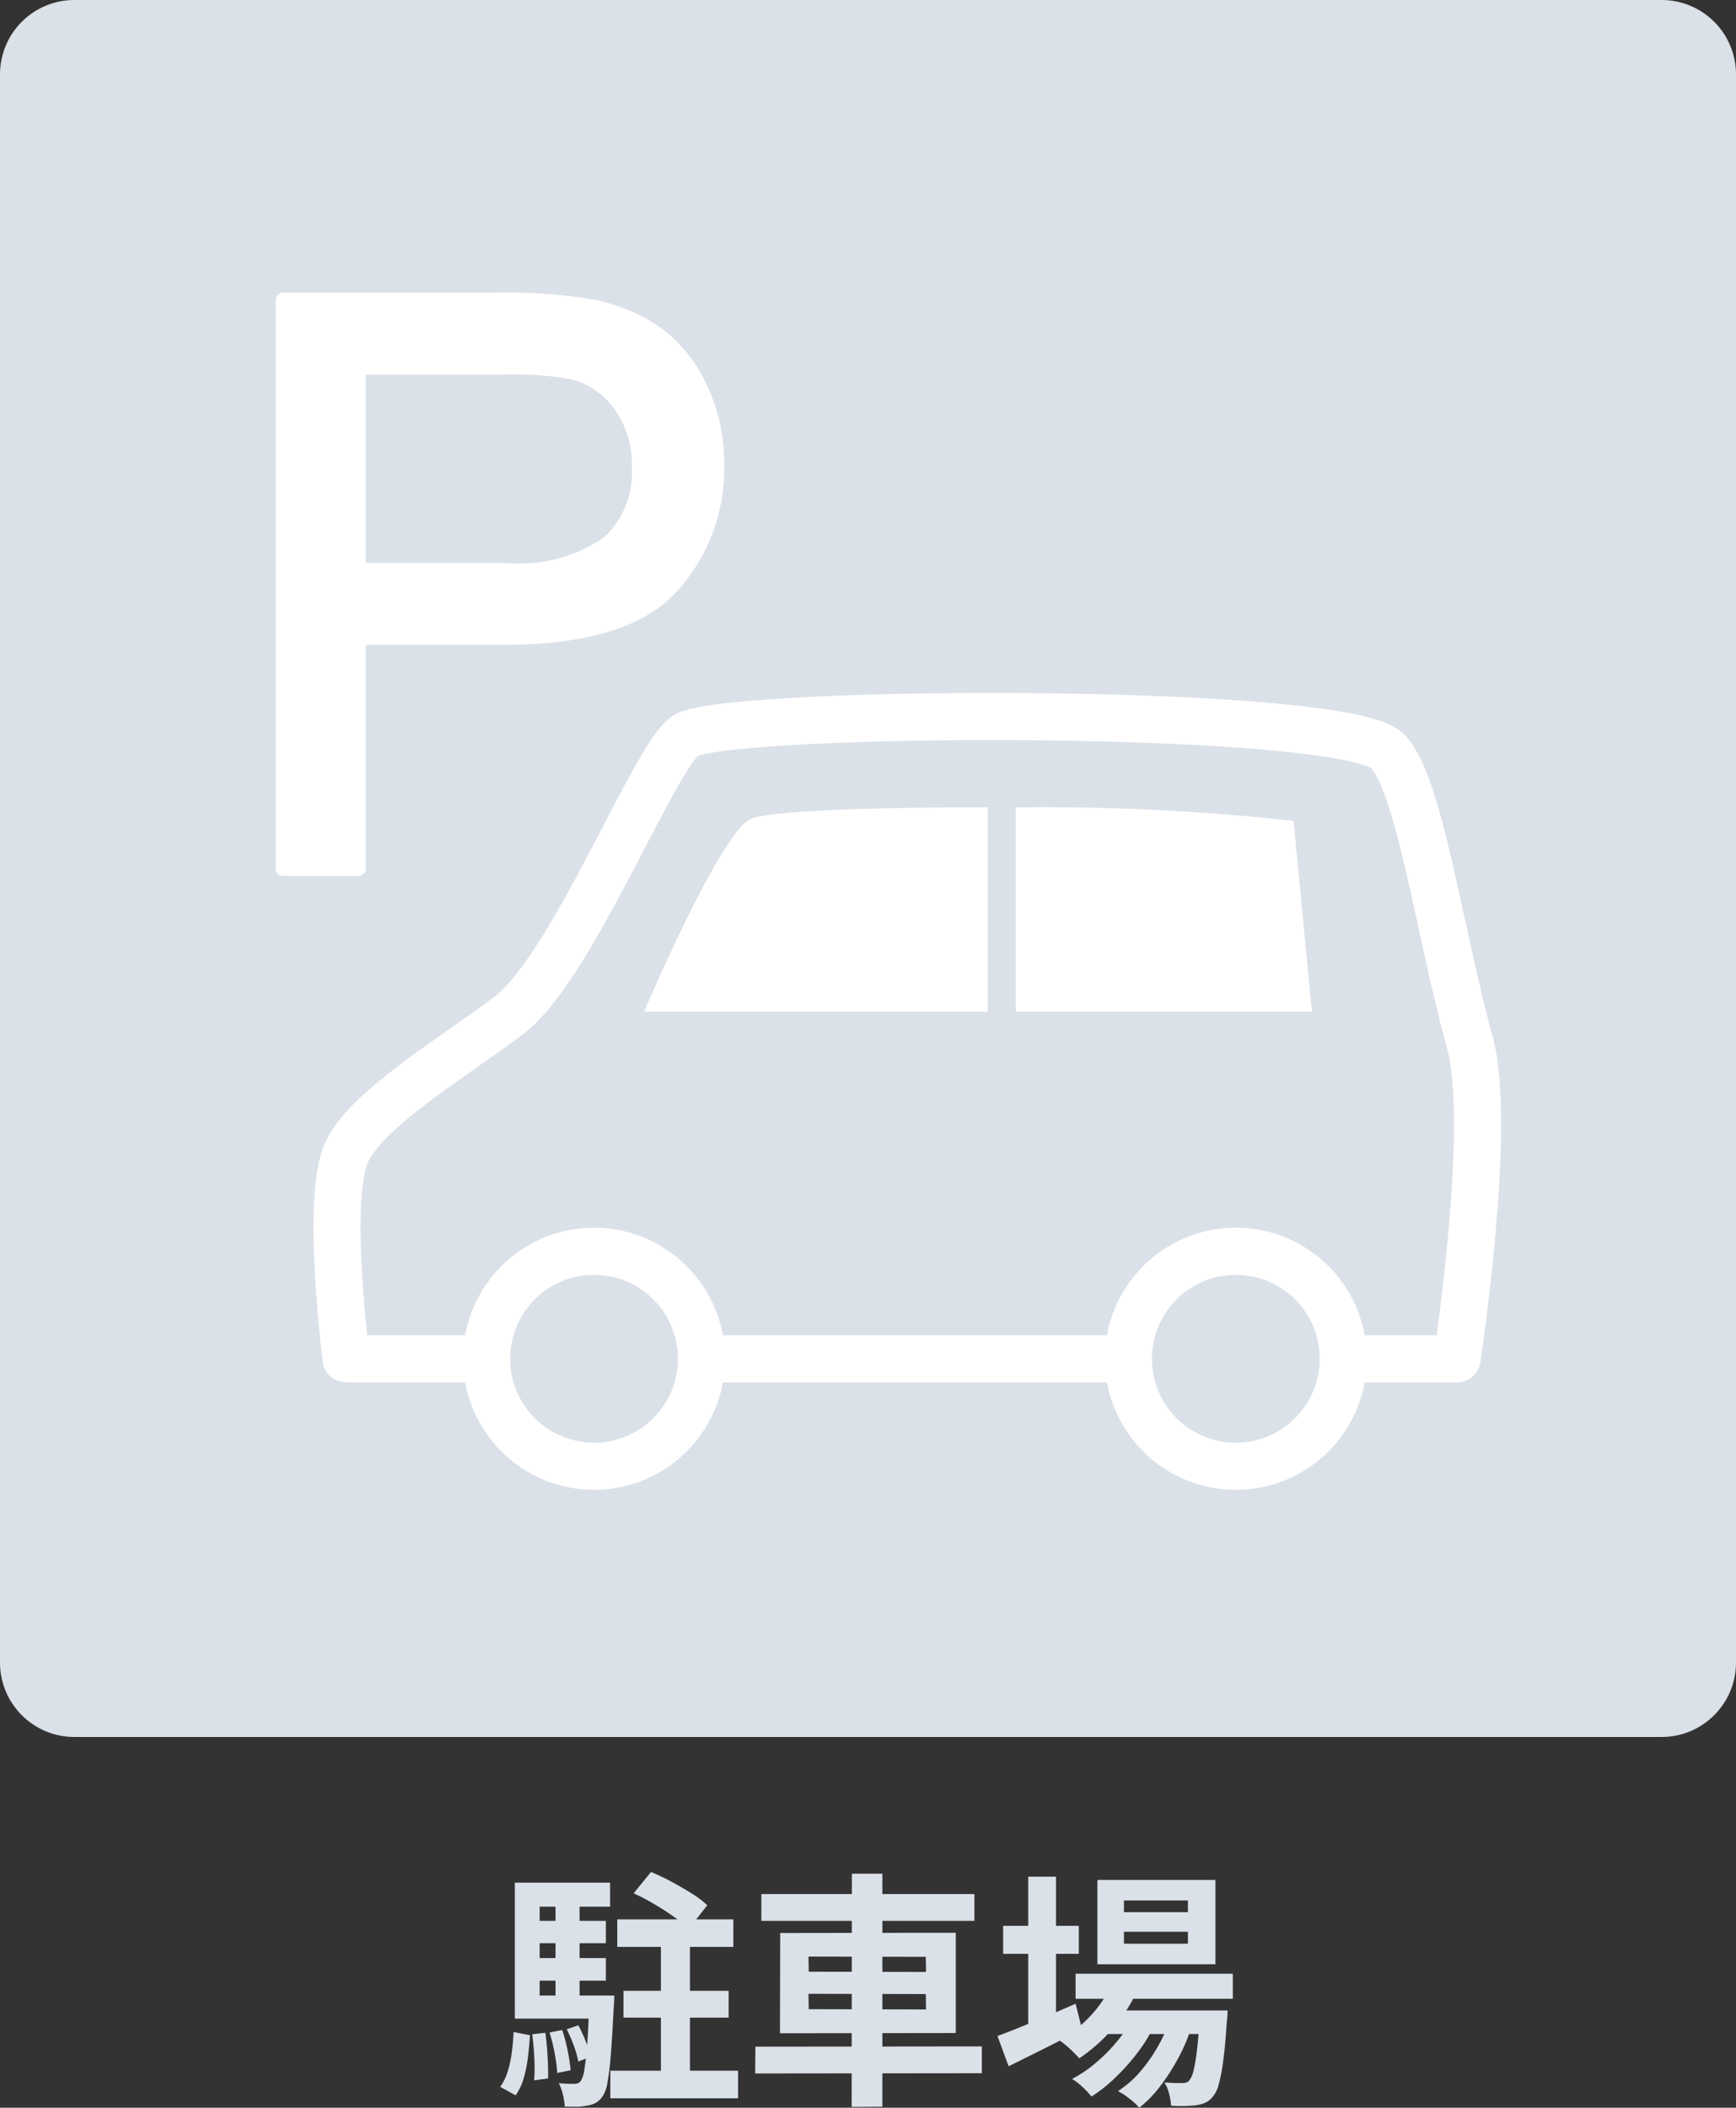
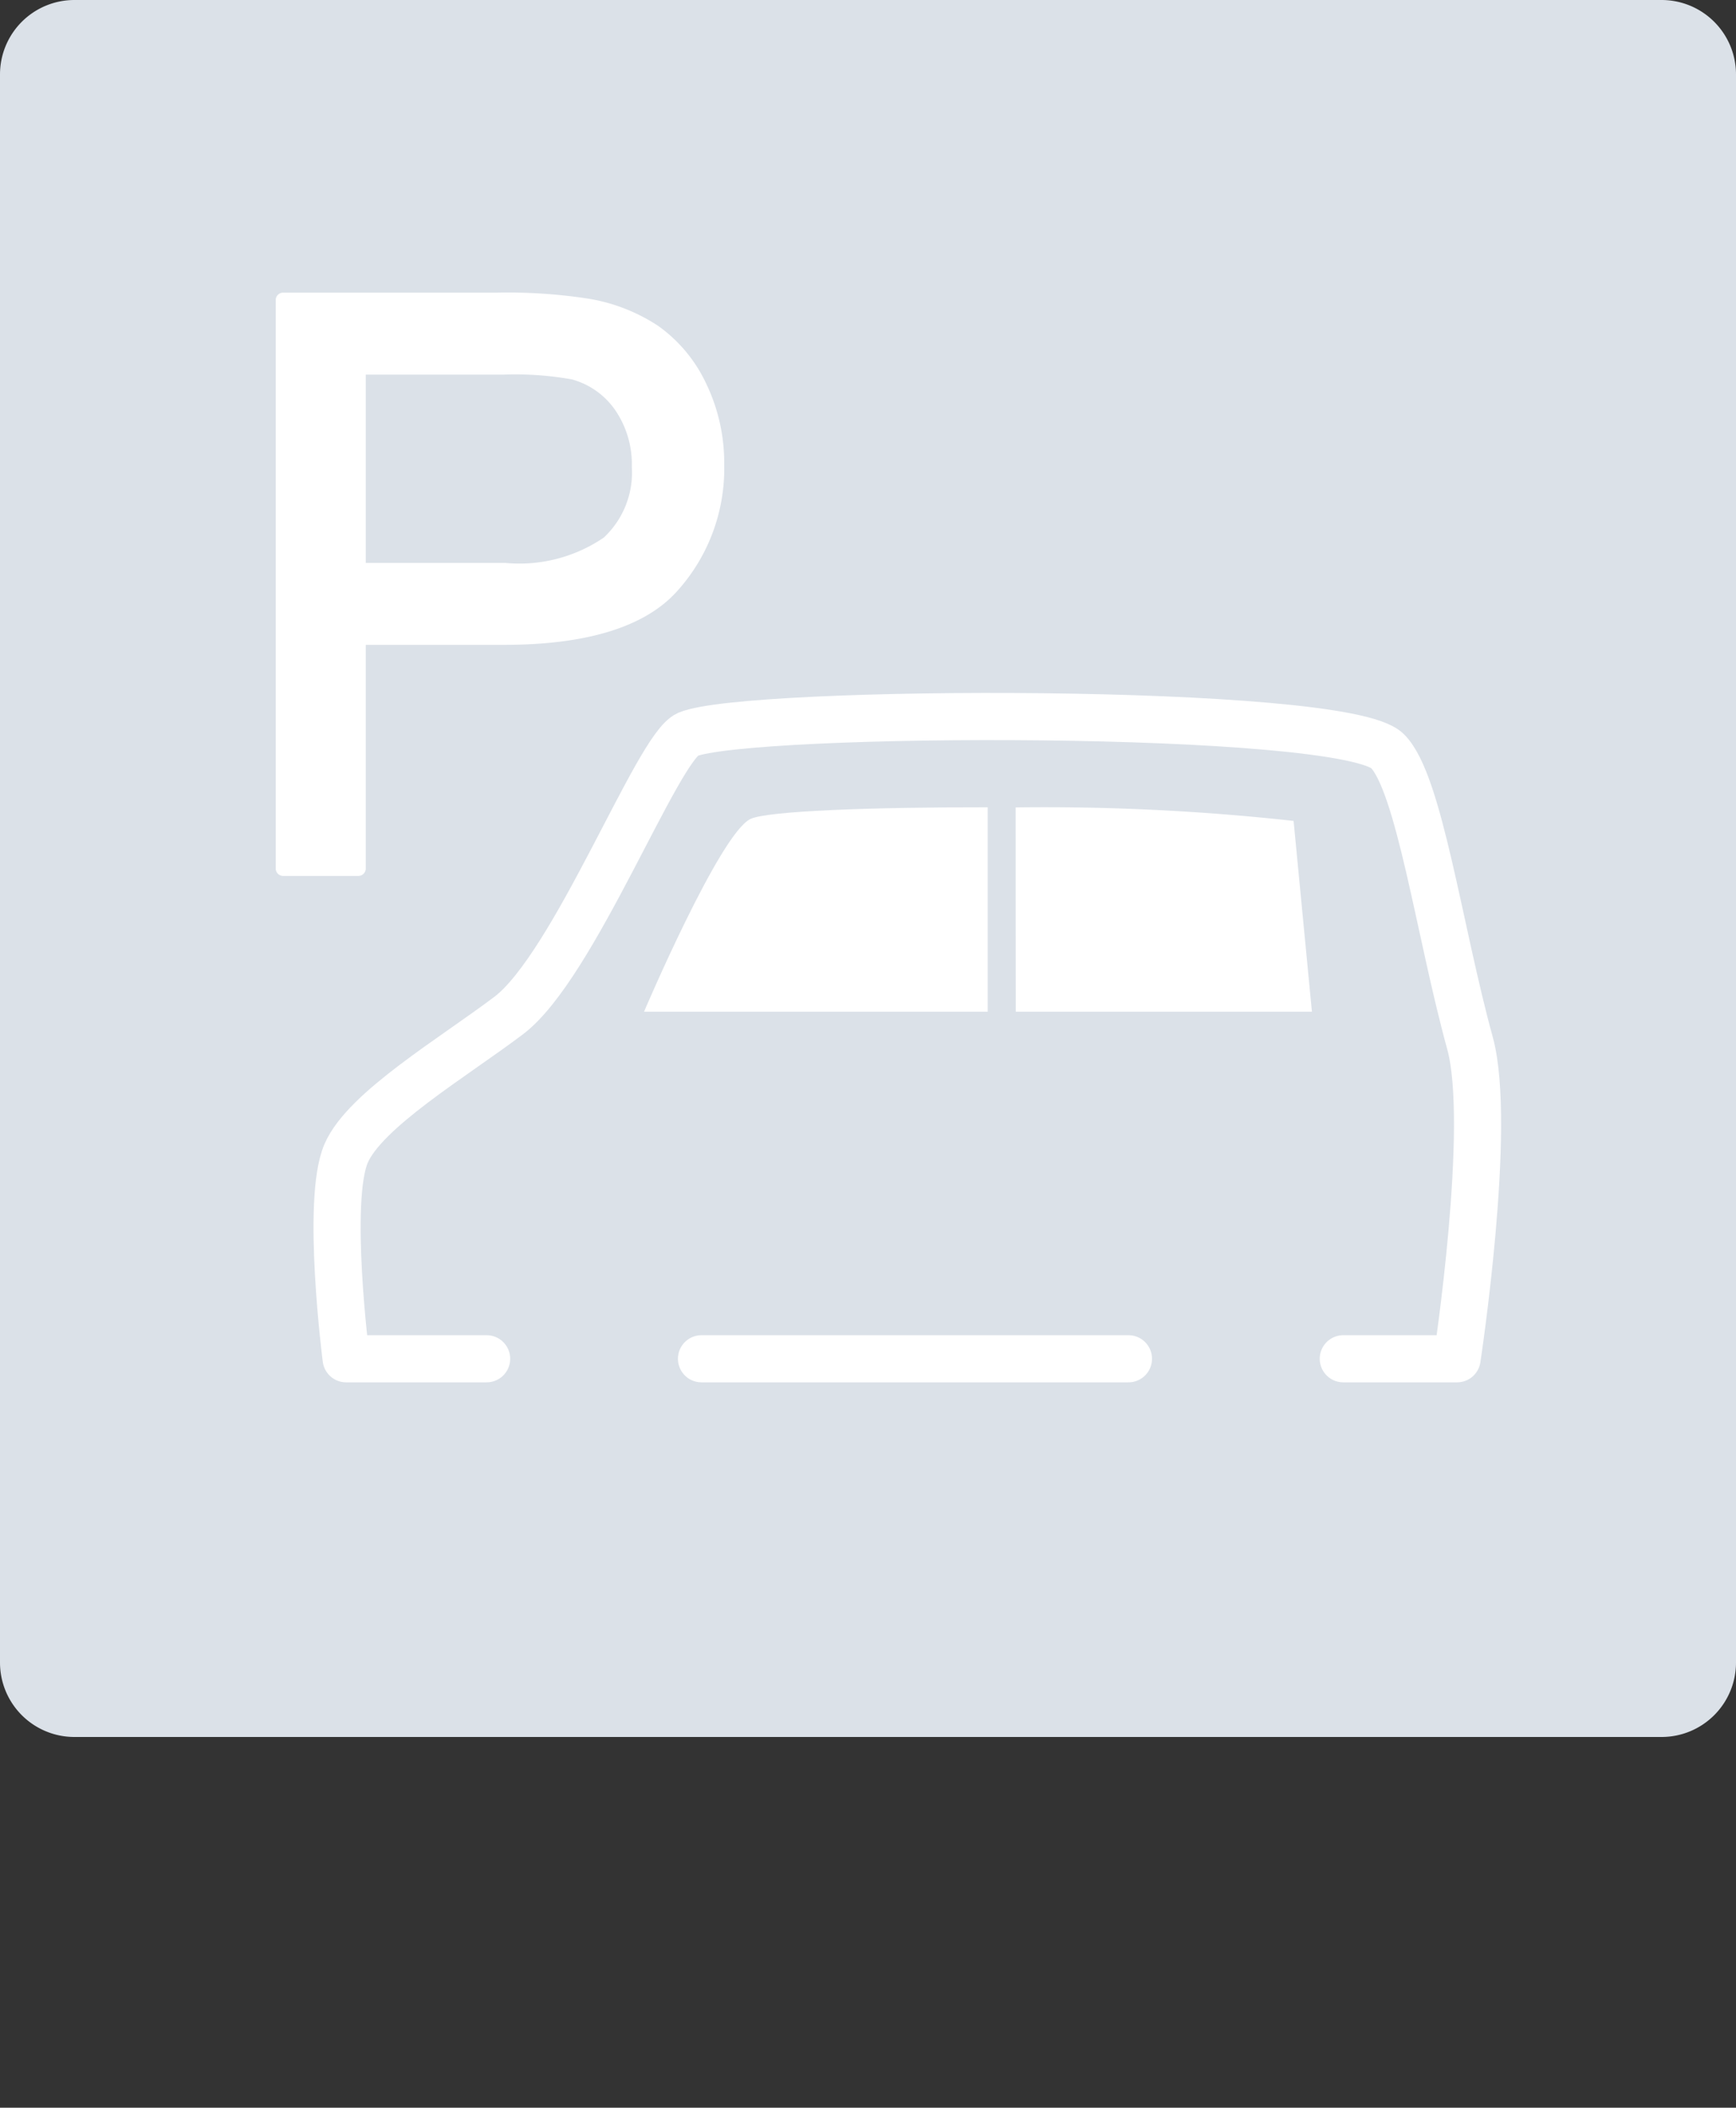
<svg xmlns="http://www.w3.org/2000/svg" width="70" height="84.94" viewBox="0 0 70 84.94">
  <rect x="0" y="0" width="70" height="84.94" fill="#333333" stroke="none" />
  <g id="グループ_3602" data-name="グループ 3602" transform="translate(-825 -1438)">
-     <path id="パス_3658" data-name="パス 3658" d="M-10.11-6.65h4.68v1.11h-4.68Zm.25,2.88h4.24v1.08H-9.86Zm1.51-2.45h1.17V.12H-8.35ZM-9.45-7.7l.7-.86a8.95,8.95,0,0,1,.82.39q.43.23.82.475a3.957,3.957,0,0,1,.63.475l-.75.96a4.845,4.845,0,0,0-.6-.495q-.37-.265-.8-.515A8.565,8.565,0,0,0-9.45-7.7Zm-4.21,1.11h3.09v.9h-3.09Zm0,1.5h3.09v.91h-3.09Zm-.58,1.51h3.42v.93h-3.42Zm1.64-3.98h.97v4.51h-.97Zm.45,5.34.47-.16a5.868,5.868,0,0,1,.3.65,4.629,4.629,0,0,1,.2.61l-.5.2a4.241,4.241,0,0,0-.18-.635A5.961,5.961,0,0,0-12.15-2.22Zm-.69.13.51-.1a6.45,6.45,0,0,1,.22.835,7.751,7.751,0,0,1,.12.785l-.54.11a6.669,6.669,0,0,0-.105-.79A7.052,7.052,0,0,0-12.84-2.09Zm-.7.07.53-.06q.06.44.09.955t.02.885l-.56.08a7.225,7.225,0,0,0,.005-.9Q-13.48-1.58-13.54-2.02Zm-.75-.09.66.13q-.03.46-.085.905a5.21,5.21,0,0,1-.17.835,2.218,2.218,0,0,1-.325.68L-14.83.1a2.084,2.084,0,0,0,.3-.61,4.542,4.542,0,0,0,.165-.765Q-14.31-1.69-14.29-2.11Zm.05-6.02h3.84v.97h-2.84v4.24h-1Zm3,4.55h1.01l-.005.16q0,.16-.015.25-.06,1.21-.12,1.965A10.58,10.58,0,0,1-10.51-.05a1.341,1.341,0,0,1-.21.56.844.844,0,0,1-.275.245,1.1,1.1,0,0,1-.335.1A2.3,2.3,0,0,1-11.72.9q-.24,0-.51-.005A2.622,2.622,0,0,0-12.305.4a1.8,1.8,0,0,0-.165-.45q.2.02.36.025t.26.005a.392.392,0,0,0,.15-.025.334.334,0,0,0,.12-.095,1.106,1.106,0,0,0,.14-.44q.06-.34.115-1.02t.085-1.81Zm.85,3.03h5.15V.56h-5.15ZM-4.3-7.67H4.29v1.08H-4.3Zm-.24,6.15,9.13-.01V-.45l-9.14.01ZM-.65-8.49H.58V.9L-.66.91ZM-2.4-3.65l.01.62,4.73.01-.01-.62Zm0-1.5.01.61,4.73.01-.01-.61ZM-3.54-6.1l7.08-.01v4.04l-7.09.01ZM8.37-4.46h6.34v1.01H8.37ZM9.46-2.98h4.11v.95H9.46Zm.38-1.11,1.03.26A5.985,5.985,0,0,1,9.865-2.245,6.755,6.755,0,0,1,8.52-1.05q-.09-.1-.235-.245t-.3-.275a3.216,3.216,0,0,0-.275-.21,4.966,4.966,0,0,0,1.265-.985A4.431,4.431,0,0,0,9.84-4.09Zm3.55,1.11H14.5l-.005.155a1.839,1.839,0,0,1-.025.265q-.06.97-.145,1.6a7.127,7.127,0,0,1-.185.97A1.24,1.24,0,0,1,13.9.5.81.81,0,0,1,13.6.74a1.5,1.5,0,0,1-.365.1q-.17.02-.435.03A5.655,5.655,0,0,1,12.22.86a2.477,2.477,0,0,0-.08-.485,1.473,1.473,0,0,0-.19-.455q.24.02.43.025t.29,0a.572.572,0,0,0,.165-.02.276.276,0,0,0,.125-.09.985.985,0,0,0,.165-.385,6.527,6.527,0,0,0,.14-.835q.065-.55.125-1.43ZM10.32-6.15v.48H12.9v-.48Zm0-1.26v.47H12.9v-.47ZM9.25-8.24h4.76v3.4H9.25ZM5.45-6.39H8.5v1.13H5.45ZM6.46-8.37H7.58v6.22H6.46ZM5.22-1.95q.39-.14.905-.35t1.1-.455Q7.8-3,8.37-3.25l.26,1.03q-.75.39-1.53.78T5.67-.73Zm7.02-.83.81.44a6.841,6.841,0,0,1-.51,1.225A8.434,8.434,0,0,1,11.8.05a4.774,4.774,0,0,1-.86.89,3.028,3.028,0,0,0-.39-.36,3,3,0,0,0-.47-.31,4.066,4.066,0,0,0,.91-.8,6.393,6.393,0,0,0,.745-1.08A6.3,6.3,0,0,0,12.24-2.78Zm-1.51.01.78.46a6.075,6.075,0,0,1-.655,1.05,8.609,8.609,0,0,1-.885.99,5.981,5.981,0,0,1-.96.76A3.278,3.278,0,0,0,8.655.11,2.773,2.773,0,0,0,8.23-.22,5.133,5.133,0,0,0,9.2-.88a6.68,6.68,0,0,0,.885-.905A5.257,5.257,0,0,0,10.73-2.77Z" transform="translate(860 1522)" fill="#dbe1e8" />
    <path id="パス_3640" data-name="パス 3640" d="M3,0H67a3,3,0,0,1,3,3V67a3,3,0,0,1-3,3H3a3,3,0,0,1-3-3V3A3,3,0,0,1,3,0" transform="translate(825 1438)" fill="#dbe1e8" />
    <line id="線_125" data-name="線 125" x1="17.216" transform="translate(853.286 1492.758)" fill="none" stroke="#fff" stroke-linecap="round" stroke-linejoin="round" stroke-width="1.9" />
    <path id="パス_3641" data-name="パス 3641" d="M19.622,54.758H13.957s-.822-6.378,0-8.277c.76-1.759,4.316-3.864,6.553-5.554,2.646-2,5.993-10.808,7.219-11.33,2.389-1.015,26.419-1.1,28.213.667,1.288,1.271,2.088,7.258,3.332,11.774.914,3.314-.521,12.72-.521,12.72H54.165" transform="translate(825 1438)" fill="none" stroke="#fff" stroke-linecap="round" stroke-linejoin="round" stroke-width="1.9" />
    <path id="パス_3642" data-name="パス 3642" d="M39.827,32.534c-4.637-.006-8.9.143-9.572.473-1.24.609-4.286,7.764-4.286,7.764H39.827Z" transform="translate(825 1438)" fill="#fff" />
    <path id="パス_3643" data-name="パス 3643" d="M40.958,40.771H52.9l-.739-7.688a91.59,91.59,0,0,0-11.208-.544Z" transform="translate(825 1438)" fill="#fff" />
-     <circle id="楕円形_162" data-name="楕円形 162" cx="4.332" cy="4.332" r="4.332" transform="translate(844.621 1488.426)" fill="none" stroke="#fff" stroke-linecap="round" stroke-linejoin="round" stroke-width="1.9" />
-     <path id="パス_3644" data-name="パス 3644" d="M45.5,54.758a4.332,4.332,0,1,1,4.332,4.332A4.332,4.332,0,0,1,45.5,54.758" transform="translate(825 1438)" fill="none" stroke="#fff" stroke-linecap="round" stroke-linejoin="round" stroke-width="1.9" />
    <path id="パス_3645" data-name="パス 3645" d="M11.418,35.3a.3.3,0,0,1-.3-.3V12.093a.3.3,0,0,1,.3-.3h8.641a21.316,21.316,0,0,1,3.538.224,7.225,7.225,0,0,1,2.945,1.118,5.954,5.954,0,0,1,1.934,2.326,7.352,7.352,0,0,1,.726,3.257,7.367,7.367,0,0,1-1.938,5.149c-1.293,1.407-3.628,2.12-6.94,2.12H14.749V35a.3.3,0,0,1-.3.3Zm8.954-12.615a6.041,6.041,0,0,0,3.972-1.019,3.582,3.582,0,0,0,1.133-2.853,3.863,3.863,0,0,0-.671-2.287,3.128,3.128,0,0,0-1.749-1.237,12.963,12.963,0,0,0-2.748-.192h-5.56v7.588Z" transform="translate(825 1438)" fill="#fff" />
  </g>
</svg>